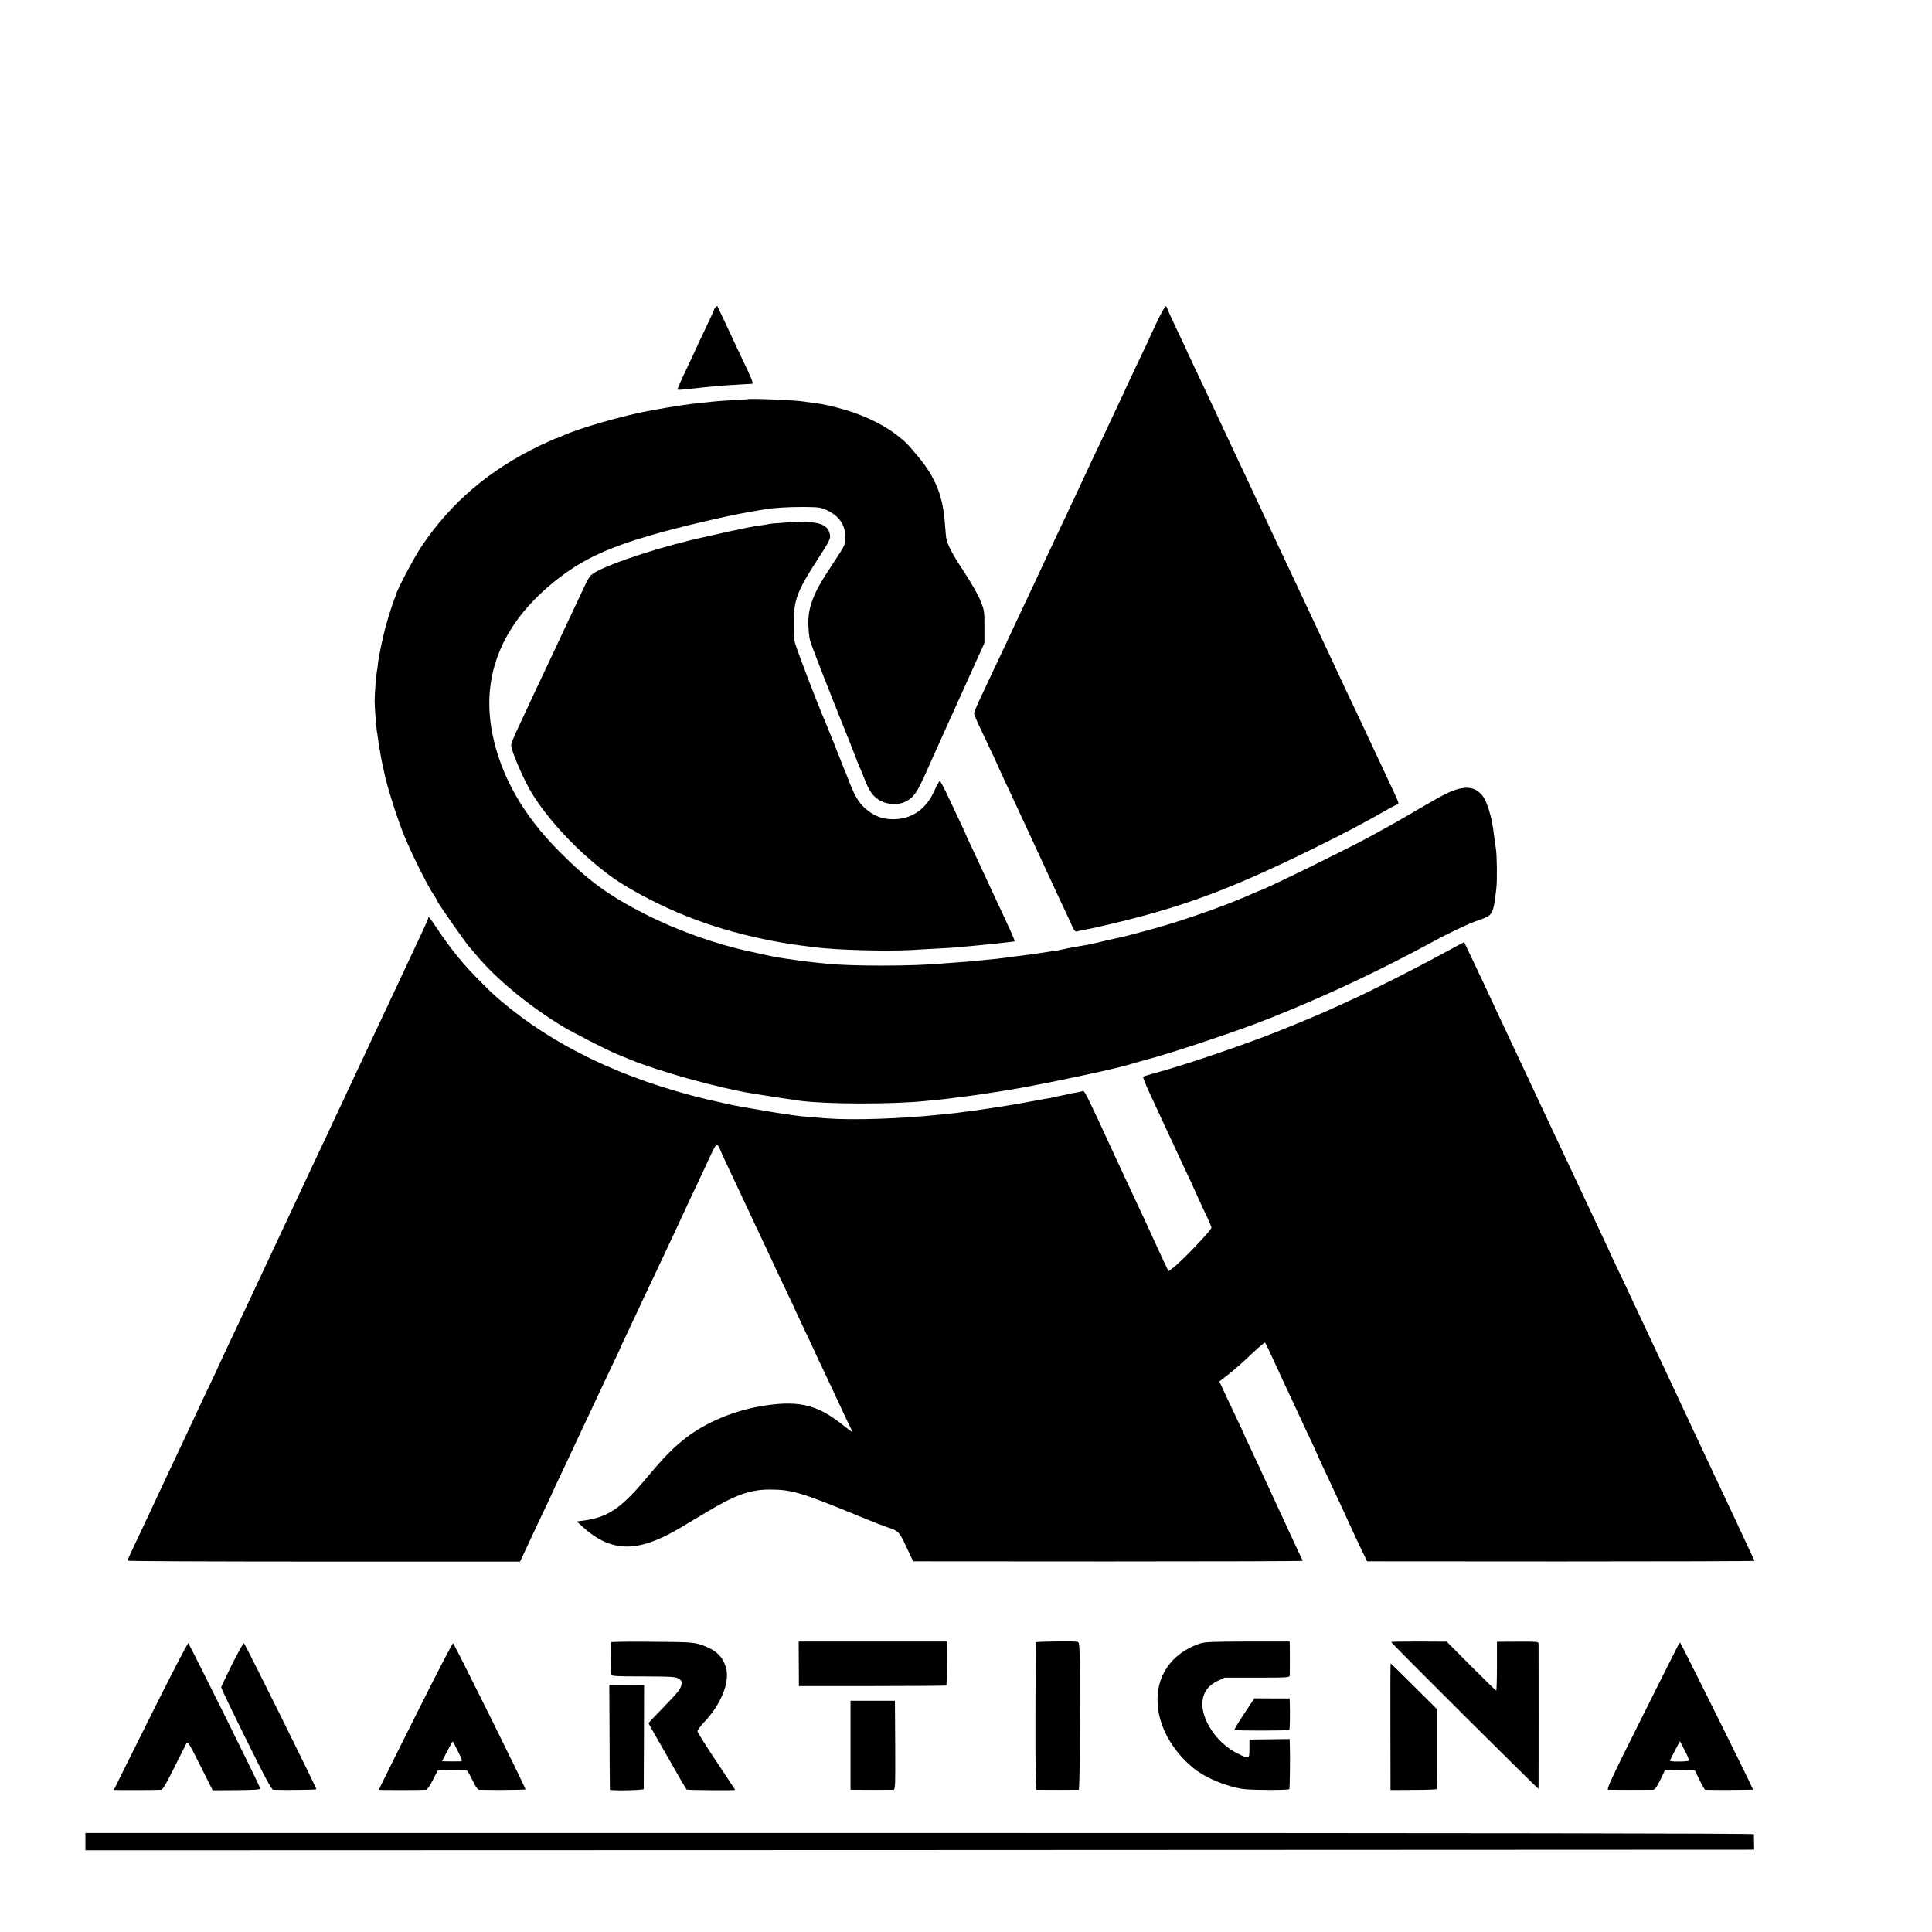
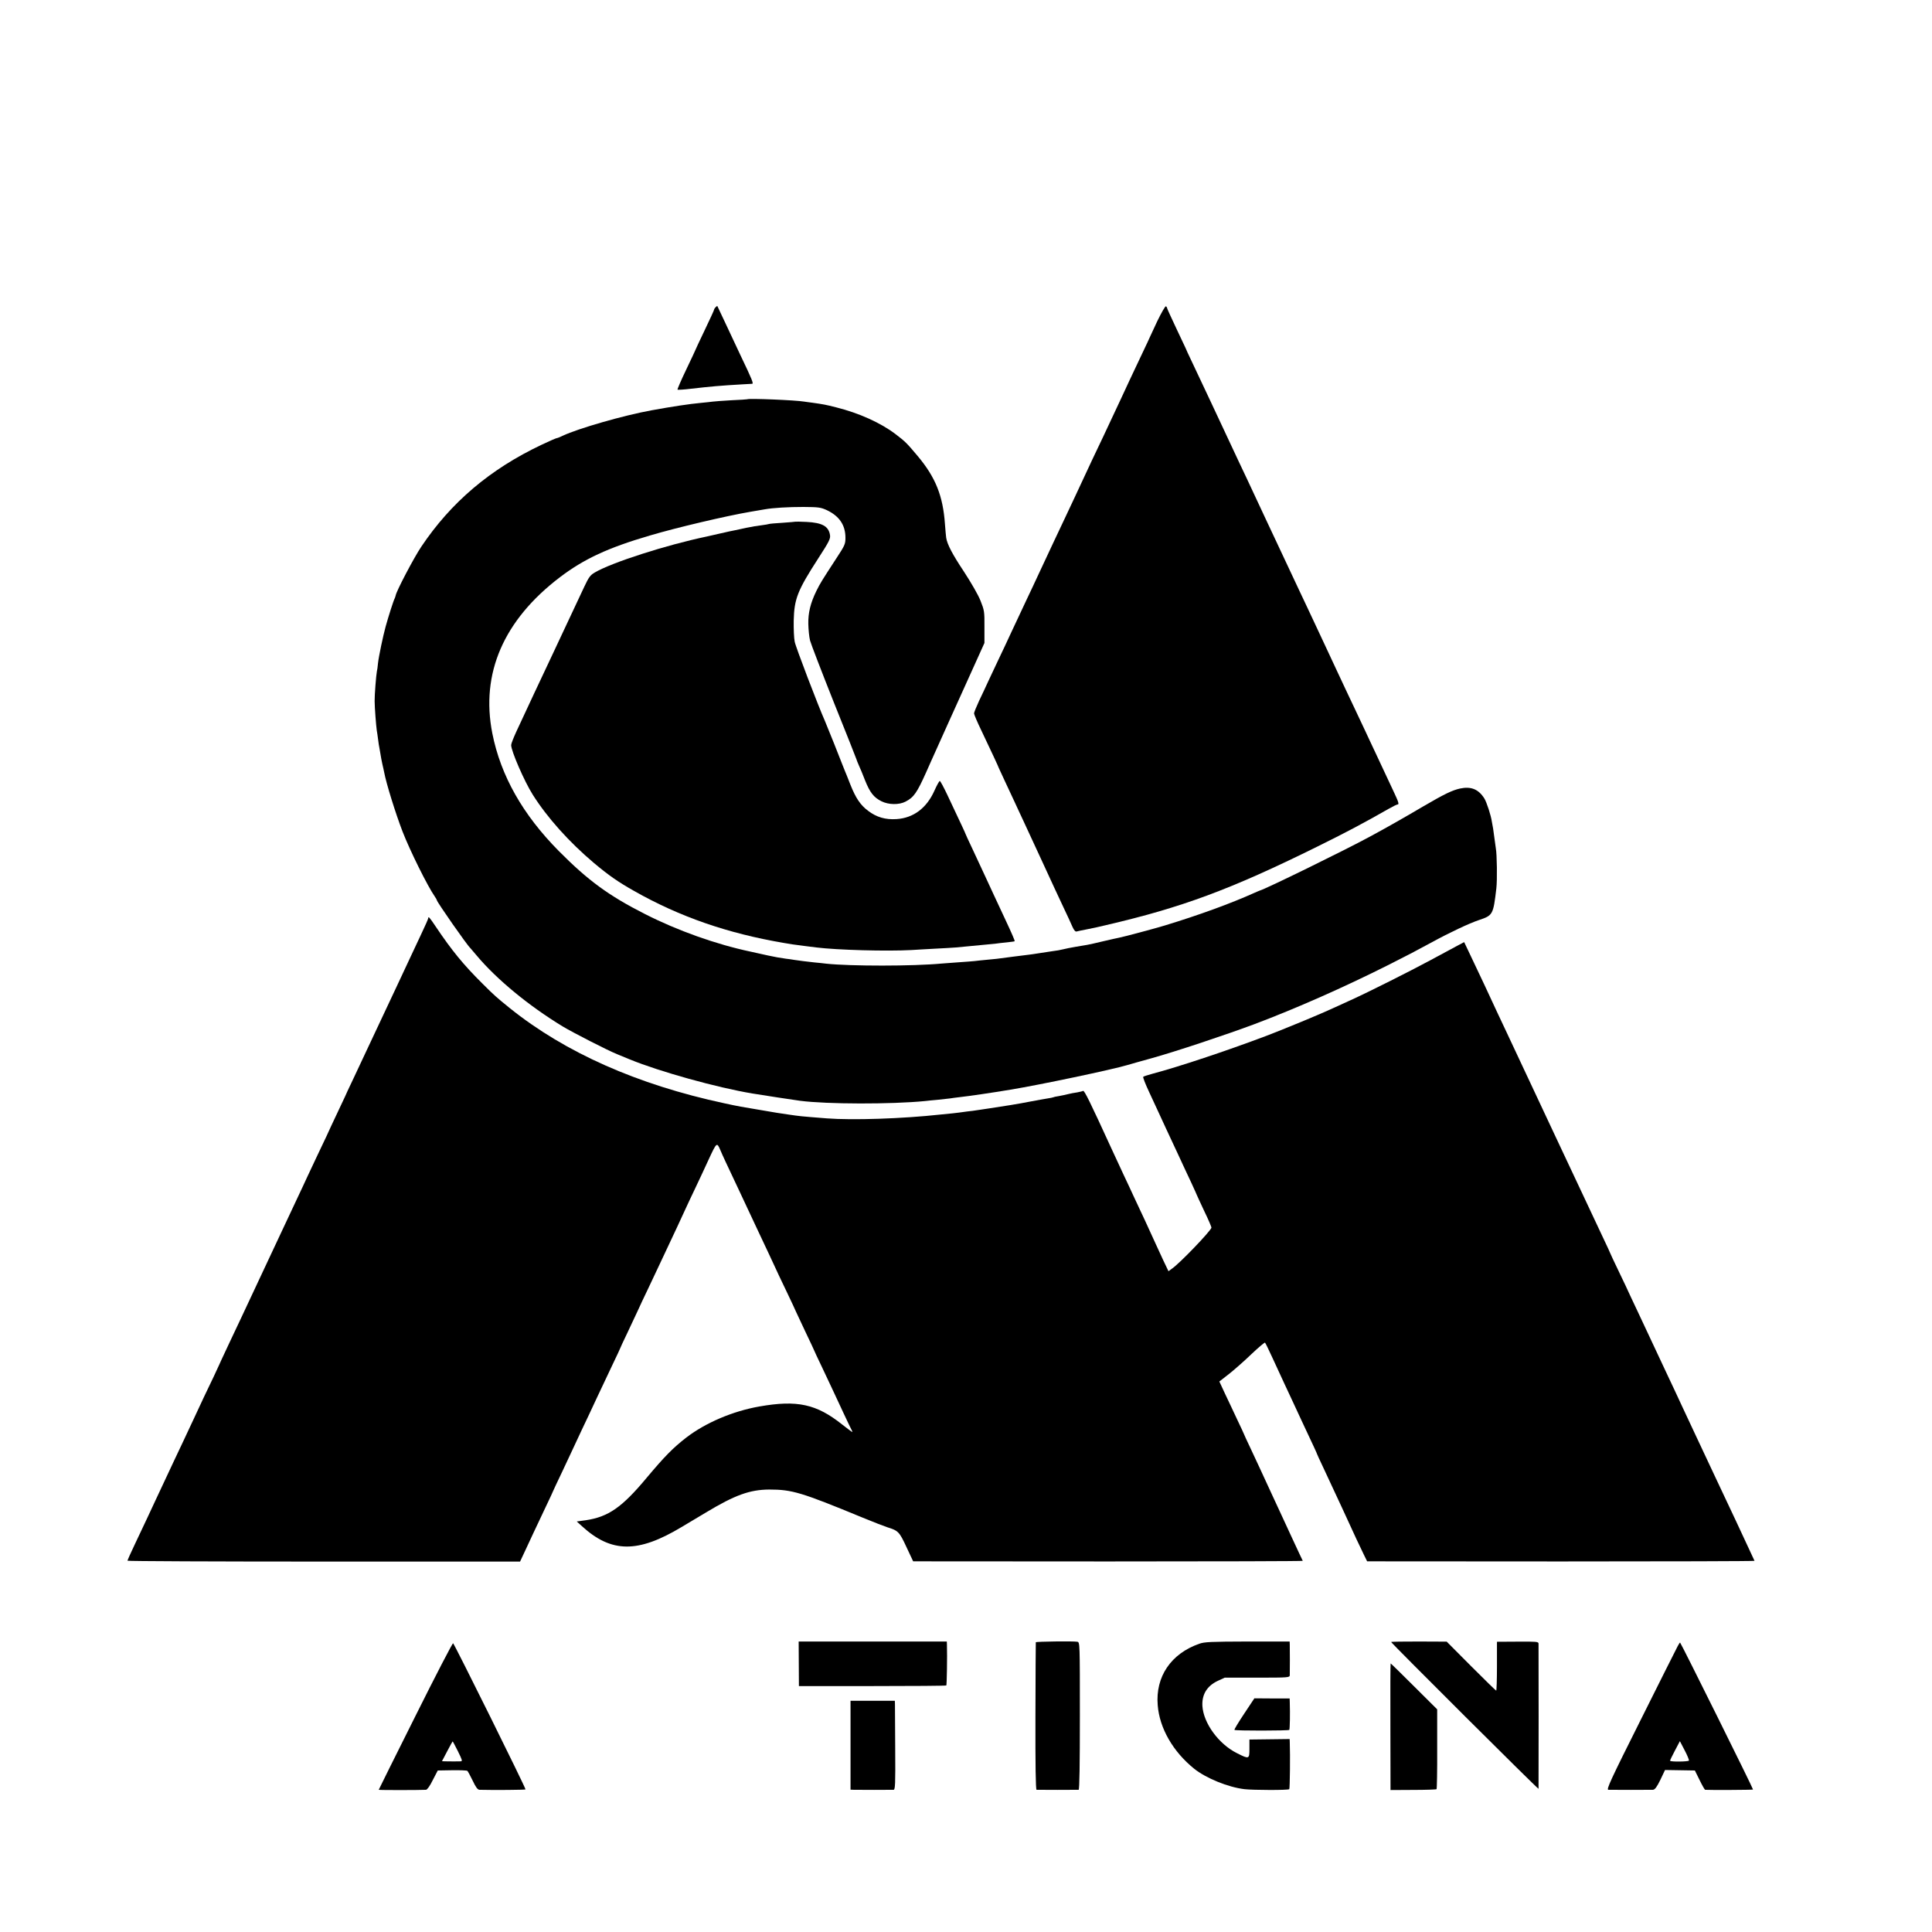
<svg xmlns="http://www.w3.org/2000/svg" version="1.0" width="1561pt" height="1561pt" viewBox="0 0 1561 1561" preserveAspectRatio="xMidYMid meet">
  <g transform="translate(0,1561) scale(0.1,-0.1)" fill="#000000" stroke="none">
    <path d="M5782 13128 c-7 -7 -12 -15 -12 -19 0 -5 -34 -78 -75 -164 -41 -86 -75 -158 -75 -160 0 -2 -34 -74 -75 -160 -42 -87 -73 -160 -71 -163 3 -3 52 0 108 7 168 19 233 25 423 36 33 2 65 4 72 4 13 1 0 34 -92 226 -31 66 -86 183 -122 260 -36 77 -66 141 -67 142 -1 2 -8 -3 -14 -9z" />
    <path d="M9350 13014 c-33 -70 -60 -128 -60 -129 0 -2 -30 -65 -66 -141 -37 -77 -79 -166 -94 -199 -15 -33 -48 -103 -72 -155 -25 -52 -55 -117 -68 -145 -12 -27 -46 -99 -75 -160 -29 -60 -69 -145 -89 -187 -61 -131 -102 -219 -146 -313 -23 -49 -59 -126 -80 -170 -21 -44 -59 -125 -85 -180 -26 -55 -75 -161 -110 -235 -34 -74 -86 -184 -115 -245 -28 -60 -80 -171 -115 -245 -34 -74 -83 -178 -109 -232 -25 -53 -61 -129 -80 -170 -18 -40 -52 -112 -75 -160 -22 -48 -41 -94 -41 -102 0 -8 26 -70 59 -138 76 -159 141 -299 141 -303 0 -1 22 -49 49 -106 26 -57 62 -133 79 -169 16 -36 49 -105 72 -155 23 -49 93 -200 155 -335 62 -135 137 -297 167 -360 30 -63 63 -134 73 -158 13 -29 24 -41 34 -38 9 3 41 9 71 15 81 16 89 18 165 36 615 143 1007 288 1705 633 229 113 377 191 578 306 35 20 68 36 73 36 15 0 11 16 -32 107 -23 48 -56 120 -74 158 -18 39 -51 109 -74 158 -22 48 -60 126 -82 175 -23 48 -56 119 -74 157 -18 39 -53 113 -78 165 -24 52 -61 131 -82 175 -21 44 -55 118 -77 165 -22 47 -68 146 -103 220 -35 74 -85 182 -113 240 -63 134 -181 385 -277 590 -41 88 -109 233 -151 323 -42 89 -94 198 -114 242 -96 206 -277 591 -326 694 -30 62 -54 115 -54 117 0 1 -34 73 -75 159 -41 87 -75 161 -75 165 0 5 -4 12 -10 15 -5 3 -36 -51 -70 -121z" />
    <path d="M6037 12384 c-1 -1 -59 -5 -129 -8 -69 -4 -137 -9 -150 -11 -12 -2 -54 -6 -93 -10 -90 -8 -235 -30 -400 -60 -226 -41 -591 -146 -719 -206 -22 -11 -43 -19 -48 -19 -4 0 -60 -24 -123 -54 -416 -197 -731 -465 -971 -823 -60 -89 -202 -360 -207 -394 -2 -8 -5 -18 -8 -24 -8 -12 -52 -150 -73 -227 -21 -76 -56 -242 -62 -298 -2 -25 -6 -54 -9 -65 -6 -30 -19 -194 -18 -240 0 -50 12 -201 17 -235 3 -14 7 -47 11 -75 3 -27 8 -57 10 -65 2 -8 6 -32 9 -52 3 -21 10 -57 15 -80 6 -24 12 -54 15 -68 17 -91 92 -332 149 -480 60 -154 201 -439 259 -522 10 -14 18 -29 18 -32 0 -13 243 -362 270 -386 3 -3 26 -30 52 -61 161 -192 422 -407 694 -572 83 -50 366 -195 439 -224 17 -7 62 -26 102 -42 241 -99 704 -228 992 -276 73 -12 351 -55 386 -59 216 -28 737 -29 1010 -2 17 2 62 7 100 10 39 4 84 9 100 11 17 3 50 7 75 10 81 9 266 36 415 61 232 38 818 161 945 199 25 8 113 32 195 55 191 53 597 188 830 275 334 126 716 294 1090 482 156 79 210 107 350 183 133 73 298 151 374 176 113 38 116 43 141 256 8 67 5 277 -4 323 -2 11 -7 47 -11 80 -4 32 -9 68 -11 80 -2 11 -7 36 -10 55 -7 51 -42 158 -61 189 -47 74 -107 99 -196 80 -63 -14 -126 -44 -297 -144 -156 -92 -302 -175 -434 -246 -197 -107 -834 -419 -886 -434 -3 -1 -23 -9 -45 -19 -191 -86 -446 -179 -725 -264 -72 -22 -333 -92 -367 -98 -12 -2 -69 -15 -125 -28 -57 -14 -116 -27 -133 -30 -16 -3 -59 -10 -95 -16 -36 -6 -81 -15 -100 -20 -19 -5 -57 -12 -85 -15 -53 -8 -68 -10 -125 -19 -19 -3 -51 -8 -70 -10 -19 -2 -73 -9 -120 -15 -139 -19 -152 -20 -220 -26 -36 -3 -78 -8 -95 -10 -16 -2 -75 -6 -130 -10 -55 -4 -116 -8 -135 -10 -232 -22 -740 -22 -935 -1 -16 2 -59 7 -95 10 -81 9 -104 12 -160 20 -25 4 -56 9 -70 10 -39 5 -101 16 -145 26 -22 5 -85 19 -140 31 -279 59 -591 170 -854 304 -292 148 -460 271 -696 509 -291 294 -469 608 -537 950 -96 485 91 916 547 1263 194 147 387 237 725 336 215 64 619 159 813 192 51 9 103 18 117 20 68 12 188 19 311 19 123 -1 140 -3 190 -26 101 -48 150 -121 150 -223 0 -51 -5 -62 -74 -167 -121 -186 -128 -197 -161 -263 -48 -98 -67 -178 -65 -267 1 -46 7 -105 14 -133 7 -27 94 -253 193 -502 100 -249 182 -455 182 -458 0 -3 9 -25 19 -48 11 -23 33 -77 50 -121 40 -100 71 -139 133 -170 58 -29 142 -30 194 -3 67 34 93 72 167 237 8 19 26 60 40 90 14 30 46 102 72 160 26 58 58 130 72 160 14 30 84 186 156 345 l131 290 0 130 c1 124 -1 134 -32 212 -19 48 -76 146 -134 235 -93 140 -135 220 -143 273 -2 11 -6 60 -10 110 -16 229 -76 378 -220 550 -89 106 -99 116 -180 178 -120 91 -295 170 -480 216 -82 21 -104 25 -190 37 -27 3 -57 8 -66 9 -67 12 -451 28 -462 19z" />
    <path d="M6428 11395 c-2 -1 -50 -5 -106 -9 -57 -3 -107 -8 -110 -10 -4 -2 -30 -6 -59 -10 -28 -3 -82 -12 -120 -20 -38 -8 -80 -17 -93 -20 -14 -2 -68 -14 -120 -26 -52 -12 -102 -23 -110 -25 -329 -69 -768 -210 -905 -291 -36 -21 -48 -38 -83 -112 -44 -94 -124 -264 -177 -377 -18 -38 -49 -104 -68 -145 -19 -41 -55 -118 -80 -170 -25 -52 -61 -130 -81 -172 -50 -108 -97 -208 -145 -311 -22 -48 -41 -96 -41 -107 0 -48 106 -292 174 -400 118 -187 294 -383 494 -552 123 -103 195 -153 326 -227 367 -208 753 -342 1211 -420 58 -10 76 -13 180 -26 28 -3 64 -8 80 -10 170 -21 565 -32 770 -21 39 3 124 7 190 11 66 3 143 8 170 10 227 21 277 26 315 30 19 3 62 8 95 11 33 4 61 7 63 9 3 3 -20 57 -72 168 -87 187 -112 239 -166 357 -32 69 -81 174 -109 234 -28 59 -51 109 -51 111 0 3 -30 67 -146 313 -29 61 -56 112 -61 112 -4 0 -24 -35 -43 -78 -63 -141 -169 -221 -306 -230 -90 -6 -162 15 -230 67 -62 46 -100 103 -143 211 -18 47 -38 96 -44 110 -6 14 -11 27 -12 30 -1 3 -5 14 -10 25 -4 11 -35 88 -67 170 -33 83 -66 164 -73 180 -54 121 -237 600 -244 640 -6 28 -9 104 -8 170 4 176 30 243 198 503 90 139 100 160 95 190 -11 70 -64 99 -189 105 -47 2 -88 3 -89 2z" />
    <path d="M3460 8191 c0 -5 -25 -62 -56 -127 -31 -66 -69 -146 -84 -179 -15 -33 -65 -139 -110 -235 -93 -197 -127 -271 -228 -485 -38 -82 -97 -208 -131 -279 -34 -70 -61 -130 -61 -131 0 -1 -29 -63 -64 -136 -35 -74 -75 -159 -88 -189 -14 -30 -48 -102 -76 -160 -27 -58 -63 -134 -80 -170 -16 -36 -48 -103 -70 -150 -38 -81 -65 -138 -162 -345 -23 -49 -57 -121 -75 -160 -18 -38 -49 -104 -68 -145 -19 -41 -56 -120 -82 -175 -26 -55 -60 -127 -75 -160 -15 -33 -58 -122 -94 -199 -36 -76 -66 -140 -66 -141 0 -2 -29 -63 -63 -137 -65 -134 -94 -197 -162 -343 -21 -44 -58 -123 -82 -175 -25 -52 -60 -126 -78 -165 -18 -38 -52 -110 -75 -160 -23 -49 -57 -121 -75 -160 -38 -82 -79 -170 -164 -349 -34 -71 -61 -132 -61 -136 0 -4 714 -7 1586 -7 l1586 0 45 96 c46 100 61 131 162 345 34 70 61 130 61 131 0 1 31 68 70 149 38 80 79 168 91 194 12 26 44 94 71 152 28 58 82 173 120 255 39 83 97 205 129 273 33 68 59 125 59 126 0 2 26 59 59 127 32 68 70 149 84 179 13 30 53 114 87 185 34 72 75 159 92 195 29 63 46 98 141 300 24 52 55 118 67 145 13 28 48 104 80 170 31 66 79 167 105 225 66 142 67 143 95 78 21 -50 44 -98 150 -323 43 -91 99 -211 150 -320 15 -33 55 -118 89 -189 33 -70 61 -130 61 -131 0 -1 36 -78 80 -169 44 -92 80 -169 80 -171 0 -1 34 -73 75 -160 41 -86 75 -158 75 -160 0 -1 26 -58 59 -126 65 -138 105 -222 180 -384 28 -60 56 -118 61 -127 6 -10 8 -18 6 -18 -3 0 -39 27 -81 60 -208 166 -364 200 -670 146 -216 -38 -435 -132 -590 -251 -108 -84 -174 -151 -320 -325 -199 -239 -310 -316 -492 -343 l-73 -10 43 -39 c237 -216 451 -218 804 -6 40 24 130 78 201 120 231 139 351 182 507 183 185 0 258 -22 755 -227 85 -35 175 -70 200 -78 88 -27 97 -37 154 -160 l54 -115 1575 -1 c867 0 1575 2 1573 5 -2 3 -15 31 -29 61 -14 30 -46 100 -72 155 -26 55 -56 120 -67 145 -11 25 -51 110 -88 190 -37 80 -78 168 -90 195 -13 28 -47 101 -76 163 -30 63 -54 115 -54 117 0 1 -24 54 -54 116 -29 63 -74 157 -99 210 l-45 97 77 60 c42 33 124 105 181 160 58 55 108 97 111 94 4 -4 32 -61 62 -127 30 -66 74 -160 97 -210 23 -49 55 -117 70 -150 15 -33 44 -96 65 -140 110 -234 125 -267 125 -270 0 -2 23 -52 51 -111 59 -126 108 -231 151 -324 101 -221 153 -332 177 -380 l27 -55 1567 -1 c861 0 1565 2 1563 5 -1 3 -13 29 -26 56 -21 47 -215 461 -293 625 -38 82 -111 235 -162 345 -18 39 -64 138 -103 220 -38 83 -91 195 -117 250 -26 55 -60 127 -75 160 -34 73 -91 195 -157 335 -28 58 -60 128 -73 155 -12 28 -53 114 -91 193 -38 79 -69 145 -69 147 0 2 -24 54 -54 117 -46 97 -112 237 -394 838 -187 399 -352 750 -387 825 -23 50 -59 126 -80 170 -63 137 -133 286 -224 477 l-41 86 -53 -28 c-30 -16 -130 -70 -223 -120 -160 -86 -485 -250 -639 -320 -104 -48 -176 -80 -212 -96 -18 -8 -48 -20 -65 -28 -75 -33 -338 -140 -408 -166 -323 -122 -712 -251 -920 -306 -36 -10 -68 -20 -73 -24 -4 -4 18 -60 49 -126 30 -65 65 -139 76 -164 11 -25 38 -83 60 -130 22 -47 66 -141 98 -210 32 -69 78 -169 104 -223 25 -55 46 -100 46 -102 0 -1 27 -60 60 -130 34 -70 60 -131 58 -135 -13 -34 -253 -284 -317 -329 l-30 -22 -42 88 c-23 49 -49 106 -59 128 -10 22 -49 108 -87 190 -39 83 -82 175 -96 205 -14 30 -48 105 -77 165 -28 61 -74 160 -102 220 -170 371 -217 467 -227 461 -5 -3 -26 -8 -47 -12 -22 -3 -55 -9 -74 -14 -19 -5 -53 -12 -75 -16 -22 -3 -43 -8 -46 -10 -4 -2 -24 -6 -45 -9 -22 -3 -84 -15 -139 -25 -90 -18 -221 -39 -330 -55 -23 -3 -50 -7 -60 -9 -11 -2 -45 -7 -75 -11 -30 -3 -66 -8 -80 -10 -14 -2 -50 -7 -80 -10 -30 -3 -75 -7 -100 -10 -310 -34 -711 -47 -920 -31 -227 18 -213 17 -310 31 -91 13 -88 13 -217 35 -157 26 -192 32 -301 56 -701 150 -1286 410 -1732 768 -110 89 -125 102 -224 201 -153 152 -246 266 -375 458 -50 75 -61 87 -61 68z" />
-     <path d="M4936 2341 c-2 -5 0 -213 3 -261 1 -13 37 -15 259 -15 233 -1 262 -3 287 -19 23 -15 26 -23 21 -48 -7 -36 -28 -62 -162 -200 -57 -58 -104 -108 -104 -111 0 -2 28 -53 63 -113 35 -60 77 -134 94 -164 40 -72 145 -254 150 -259 4 -5 393 -8 393 -3 0 1 -68 105 -152 230 -83 125 -152 234 -152 243 -1 9 22 41 50 71 141 147 214 330 179 446 -28 93 -87 146 -205 184 -60 19 -92 21 -393 23 -180 2 -329 0 -331 -4z" />
    <path d="M6454 2167 l1 -180 593 0 c325 0 595 2 598 5 4 5 8 234 5 329 l-1 26 -599 0 -598 0 1 -180z" />
    <path d="M8369 2341 c-1 -3 -2 -273 -3 -598 -1 -389 2 -593 9 -594 13 -1 327 -1 340 0 7 1 10 207 10 596 0 588 0 596 -20 600 -30 6 -335 2 -336 -4z" />
    <path d="M9690 2329 c-229 -80 -355 -266 -336 -496 14 -186 124 -377 296 -515 96 -76 272 -148 405 -164 71 -8 353 -9 362 0 5 4 8 277 4 378 l-1 27 -162 -2 -163 -2 0 -73 c0 -86 -2 -87 -101 -37 -148 74 -270 242 -279 381 -5 93 37 162 124 203 l56 26 262 0 c256 0 263 1 264 20 1 31 1 217 0 246 l-1 26 -341 0 c-295 -1 -347 -3 -389 -18z" />
    <path d="M11240 2343 c0 -8 1190 -1194 1191 -1186 1 11 1 1153 0 1174 -1 15 -20 16 -168 15 l-168 -1 0 -197 c0 -109 -3 -198 -6 -198 -3 0 -94 89 -203 198 l-197 198 -224 1 c-124 0 -225 -1 -225 -4z" />
-     <path d="M1217 1746 c-163 -327 -297 -596 -297 -598 0 -2 325 -2 382 1 13 1 43 52 103 174 47 94 92 183 99 197 13 23 18 16 114 -175 l100 -200 193 1 c158 2 193 4 191 15 -6 27 -566 1156 -581 1172 -4 4 -141 -260 -304 -587z" />
-     <path d="M1875 2163 c-48 -97 -88 -182 -88 -187 0 -6 90 -194 201 -418 151 -306 206 -408 219 -409 80 -3 345 -1 349 4 5 5 -569 1163 -585 1180 -4 4 -47 -73 -96 -170z" />
    <path d="M3357 1746 c-163 -326 -297 -595 -297 -597 0 -3 324 -3 382 0 10 1 31 30 55 79 l40 77 114 2 c63 1 119 -1 125 -5 5 -4 24 -40 43 -79 26 -55 40 -73 55 -74 116 -3 367 -1 372 3 5 6 -569 1164 -585 1181 -4 4 -141 -260 -304 -587z m343 -286 c34 -69 38 -80 23 -81 -21 -1 -87 -1 -125 0 l-27 1 42 80 c23 44 43 80 44 80 2 0 21 -36 43 -80z" />
    <path d="M13555 2309 c-10 -18 -144 -286 -299 -596 -242 -483 -279 -563 -261 -564 27 -1 335 -1 360 0 16 1 31 21 60 80 l38 80 121 -2 120 -2 38 -77 c21 -43 41 -78 45 -79 37 -3 384 -1 387 2 4 3 -579 1177 -589 1187 -2 2 -11 -11 -20 -29z m91 -924 c-3 -9 -144 -11 -152 -2 -2 2 15 38 38 81 l41 78 38 -73 c22 -41 37 -79 35 -84z" />
    <path d="M11234 1659 l1 -512 183 1 c101 0 186 3 189 6 3 3 6 149 5 325 l0 320 -186 185 c-102 102 -188 186 -190 186 -2 0 -3 -230 -2 -511z" />
-     <path d="M4925 1576 c1 -232 2 -423 3 -426 4 -10 272 -5 273 5 0 6 1 197 2 425 l1 415 -141 1 -140 1 2 -421z" />
    <path d="M10052 1763 c-46 -69 -81 -127 -78 -130 7 -8 435 -7 443 0 5 5 7 134 4 223 l-1 31 -142 0 -143 1 -83 -125z" />
    <path d="M6872 1509 l0 -359 26 -1 c32 -1 301 -1 322 0 13 1 15 44 13 334 -1 182 -2 344 -2 358 l-1 27 -179 0 -179 0 0 -359z" />
-     <path d="M690 730 l0 -70 6741 2 6742 3 -1 58 c0 31 -1 62 -1 67 -1 7 -2255 10 -6741 10 l-6740 0 0 -70z" />
  </g>
</svg>